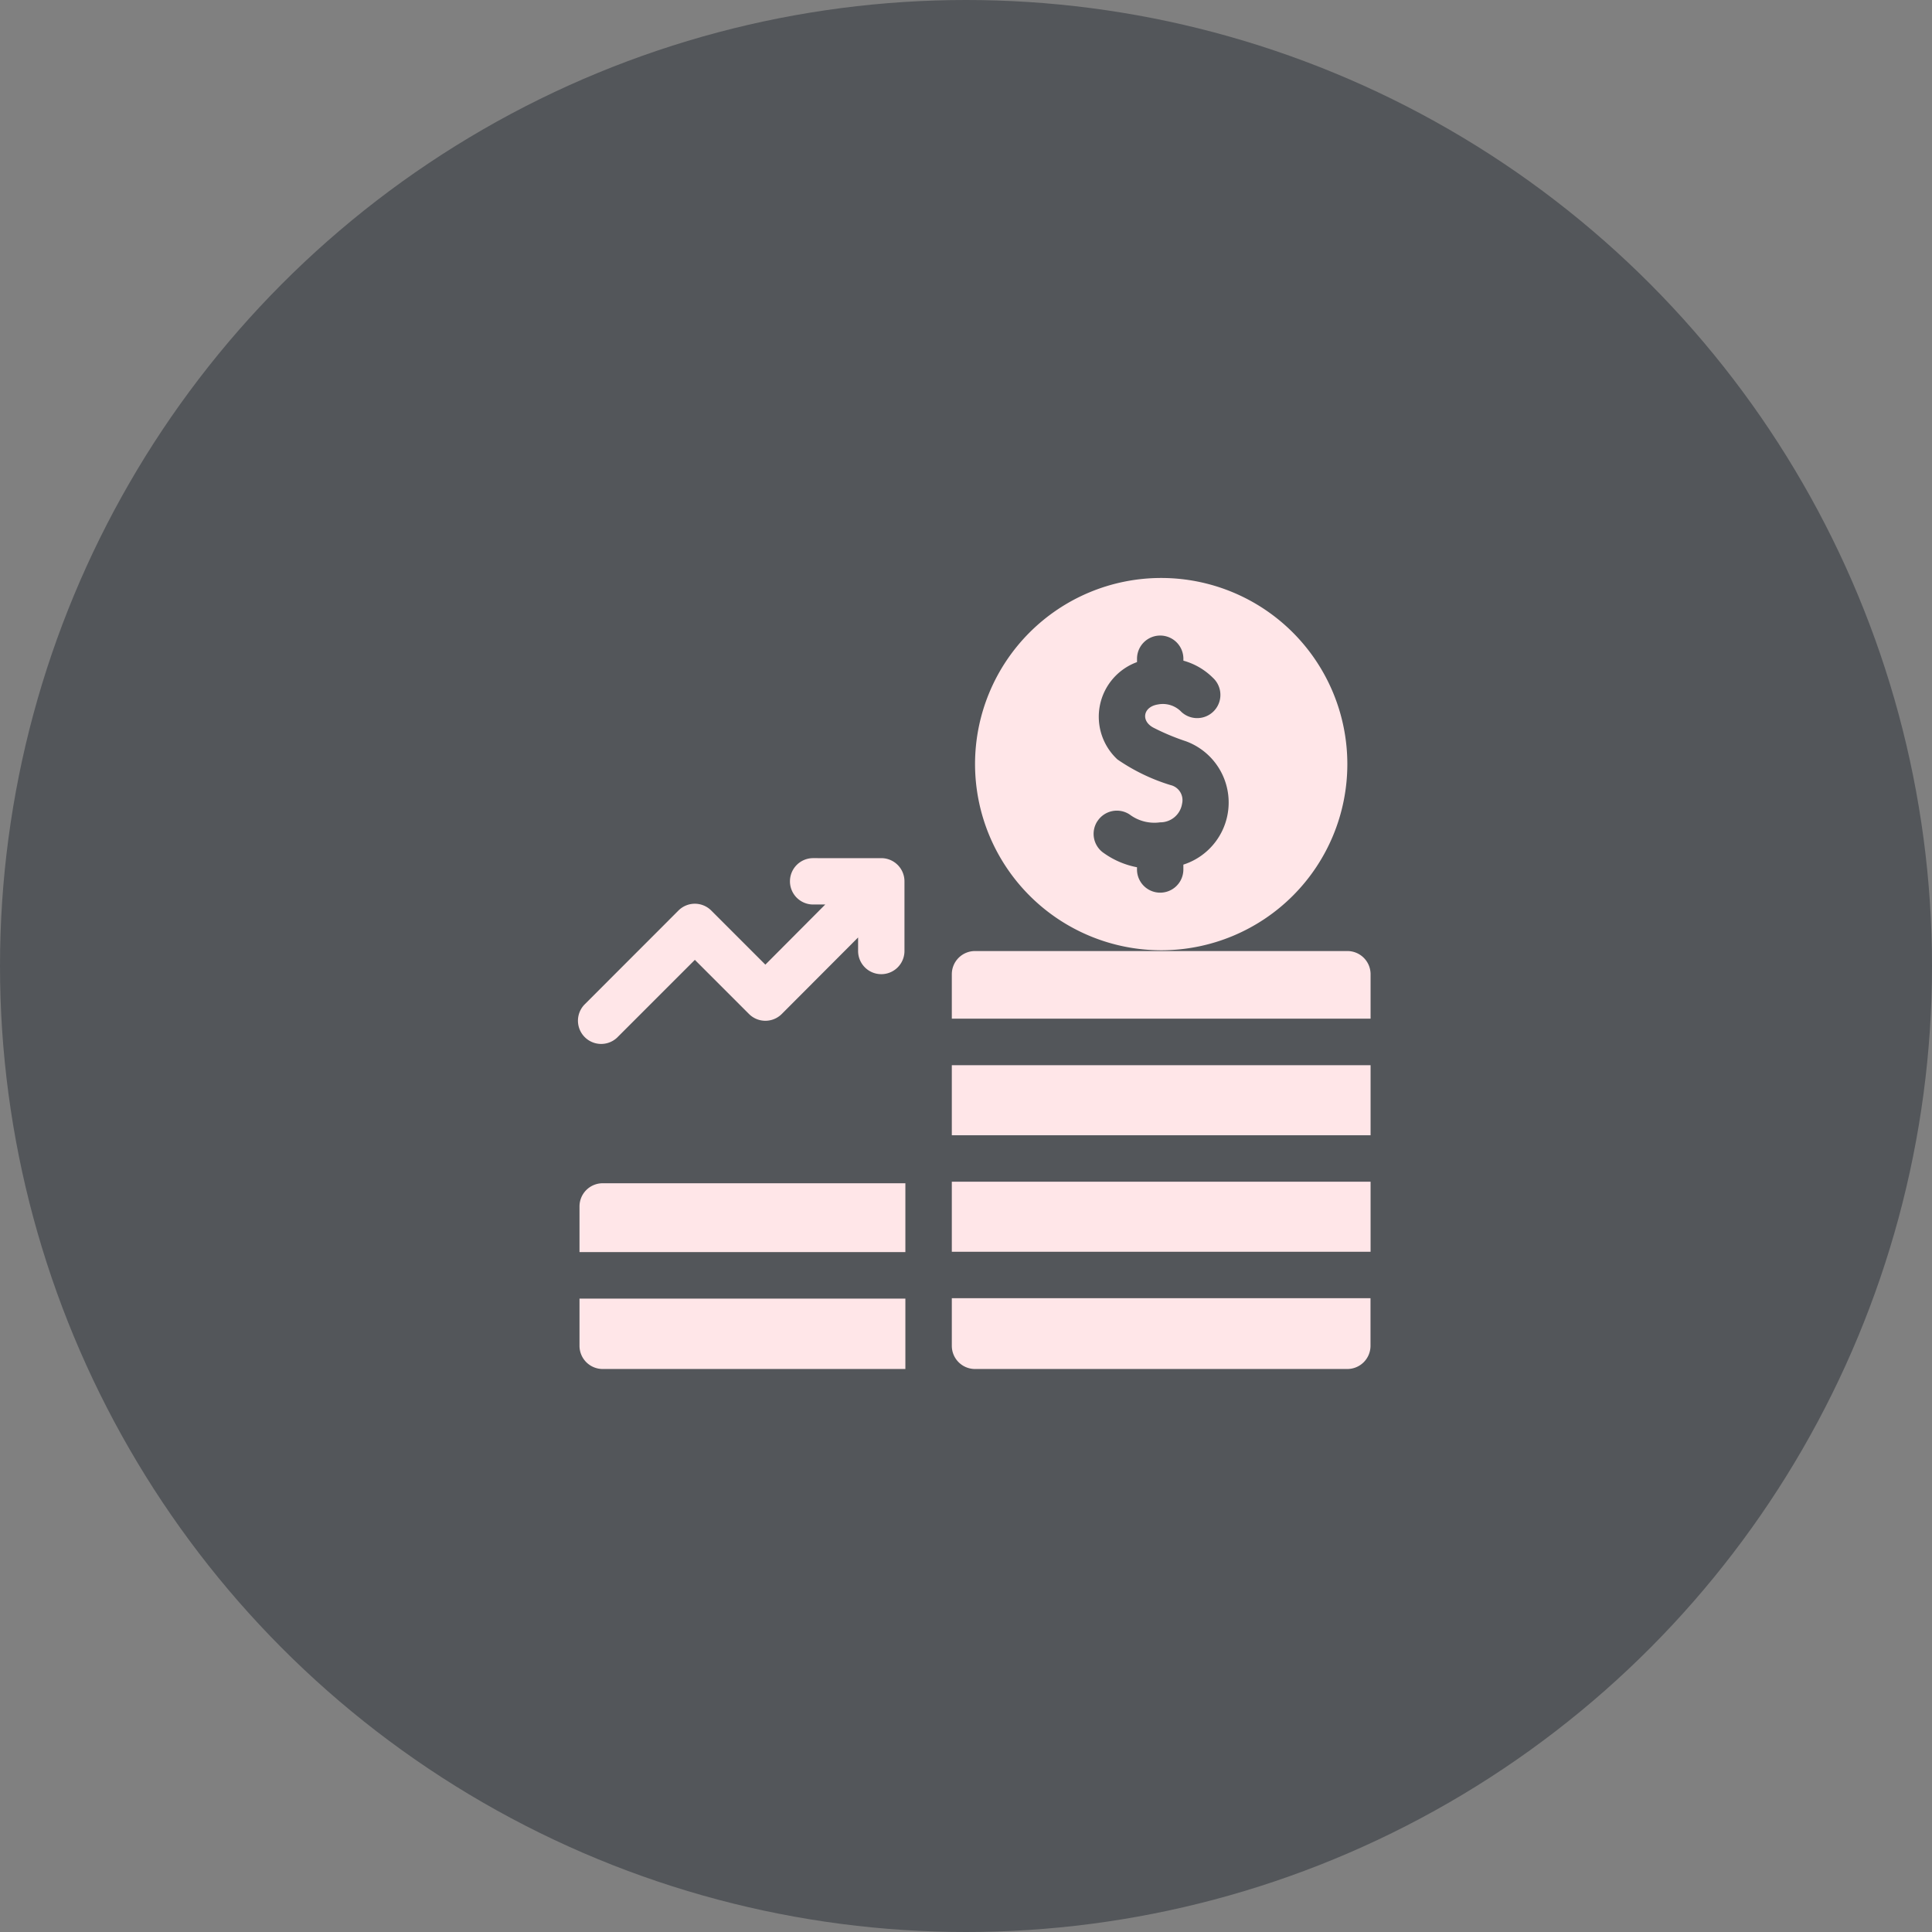
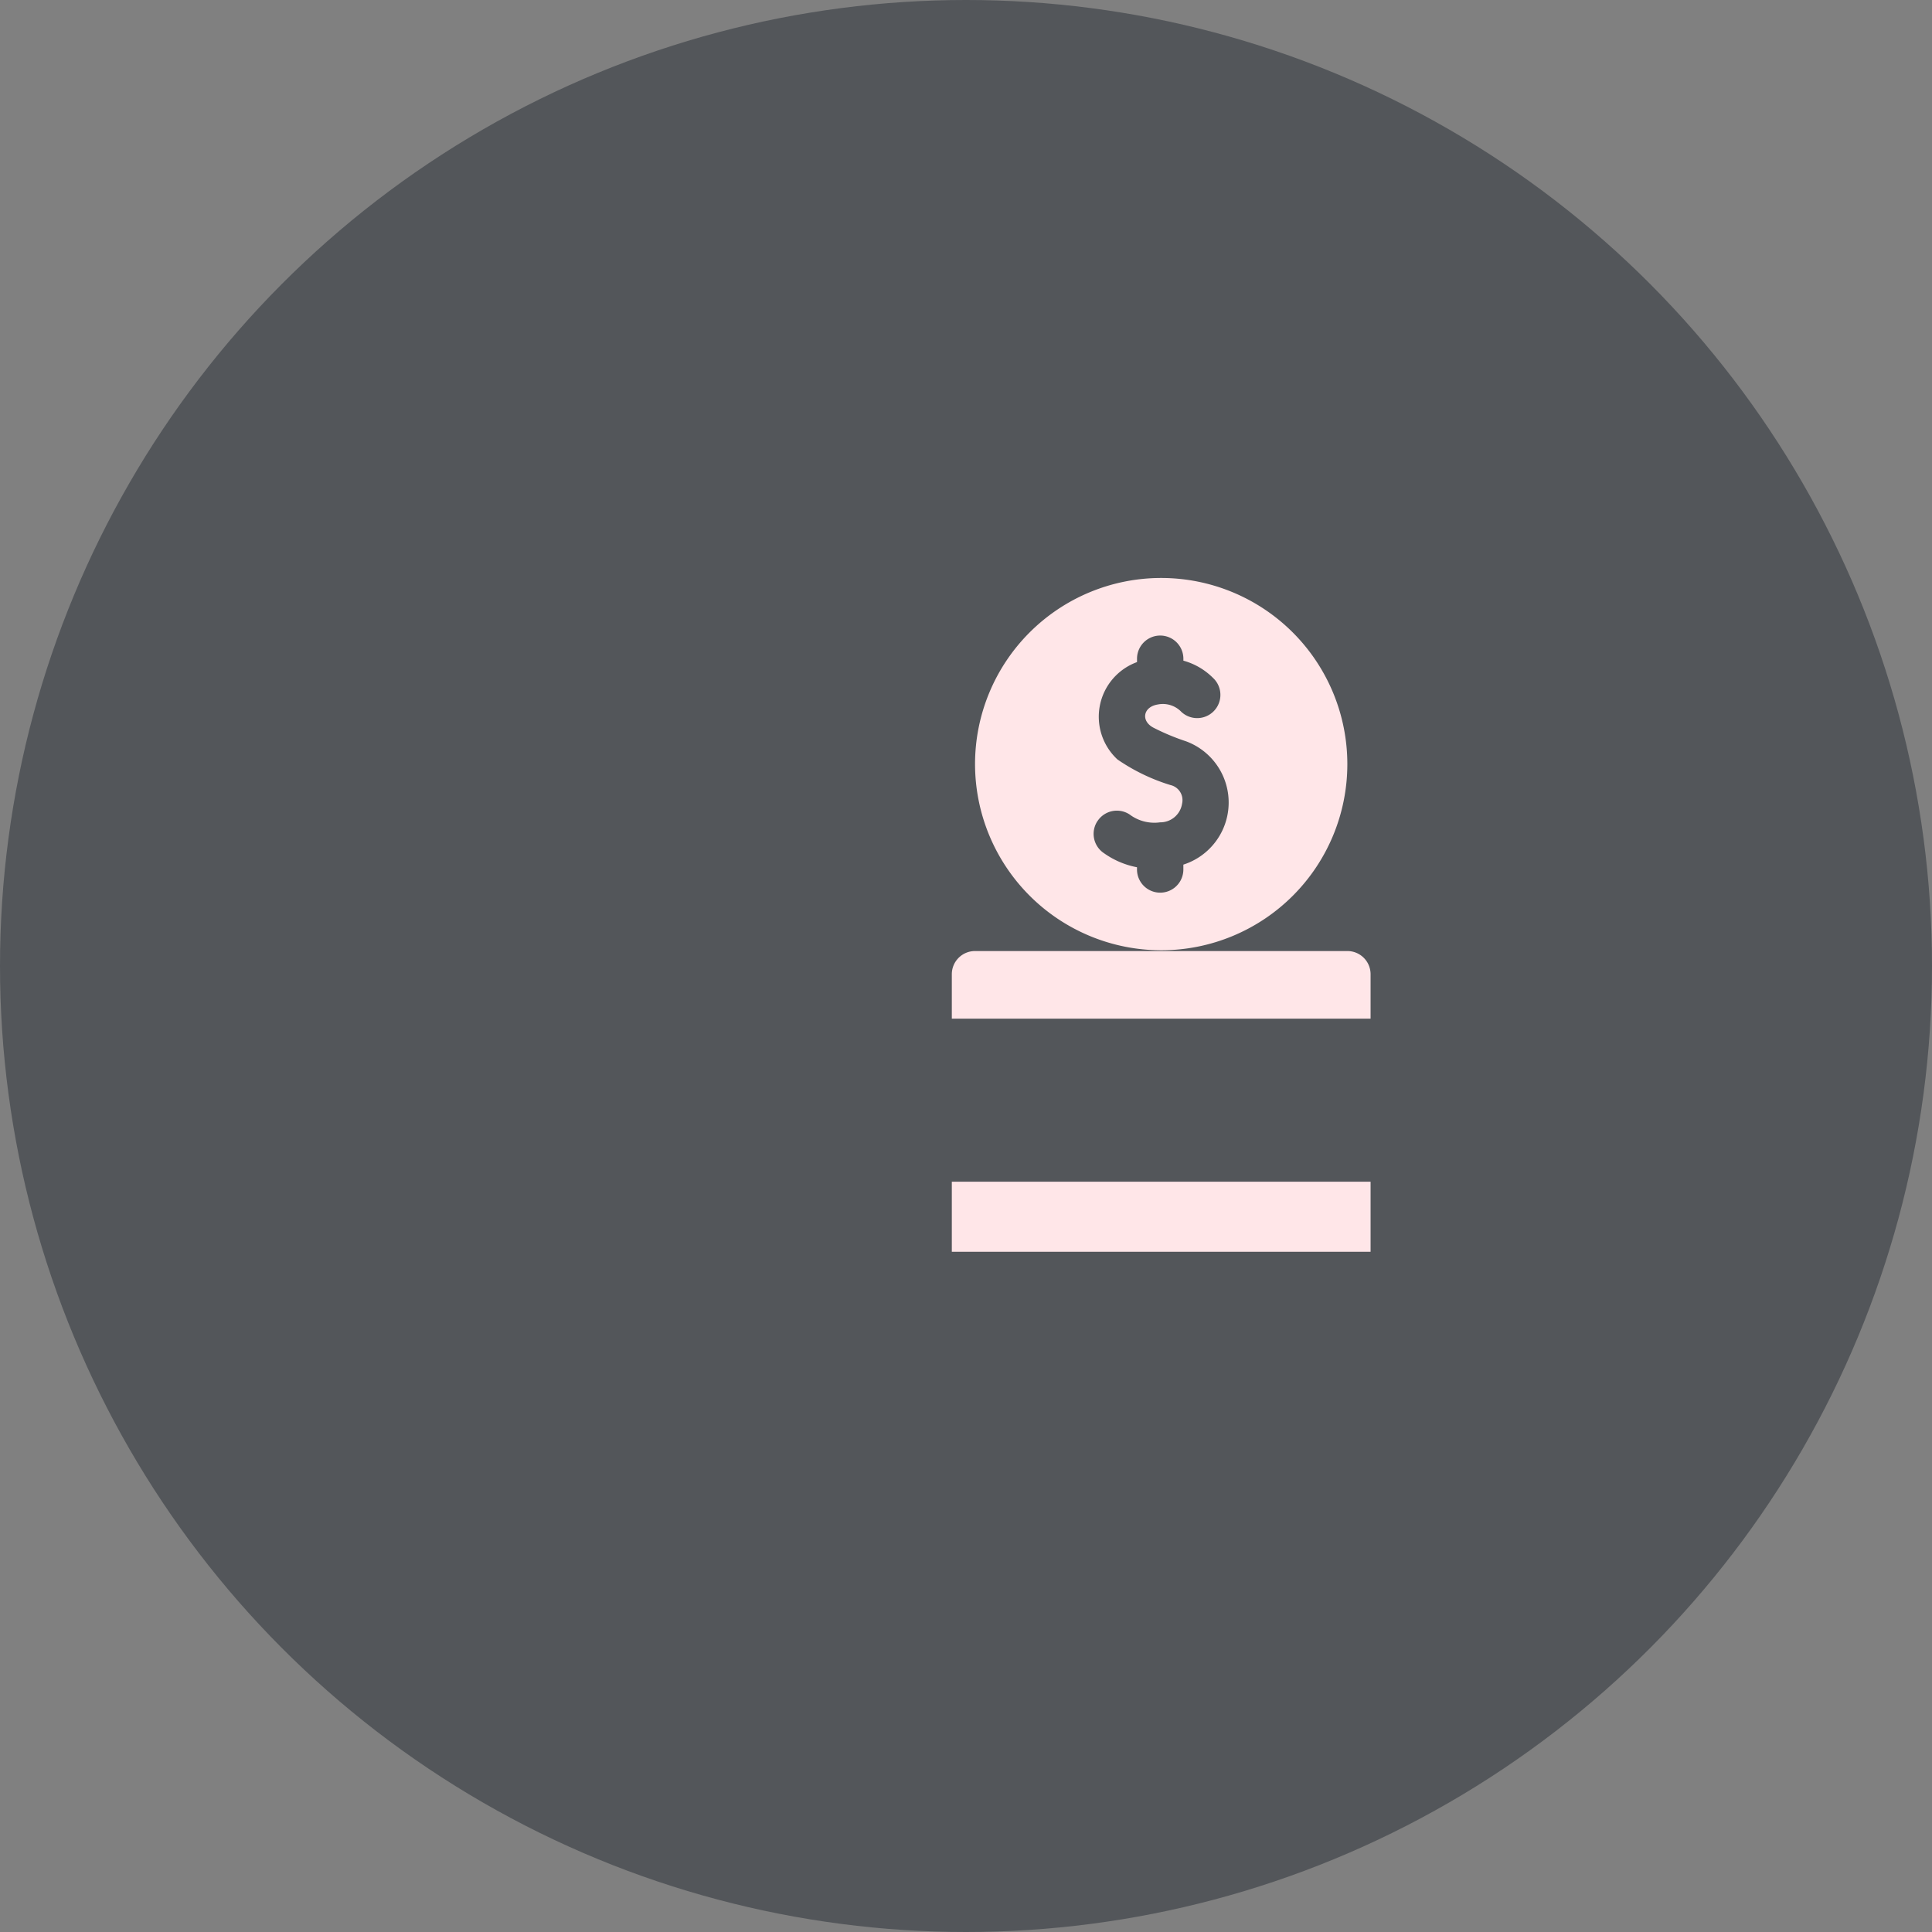
<svg xmlns="http://www.w3.org/2000/svg" width="100" height="100" viewBox="0 0 100 100">
  <rect x="0" y="0" width="100" height="100" fill="#808080" stroke="none" />
  <g id="Group_62607" data-name="Group 62607" transform="translate(-5553 242)">
    <g id="Group_62605" data-name="Group 62605">
      <g id="Group_62604" data-name="Group 62604" transform="translate(4549 -863)">
        <circle id="Ellipse_2291" data-name="Ellipse 2291" cx="50" cy="50" r="50" transform="translate(1004 621)" fill="#53565a" />
        <g id="profit" transform="translate(1033.915 650.915)">
-           <path id="Path_83696" data-name="Path 83696" d="M1,392.7v2.364H17.867V391.5H2.2A1.2,1.2,0,0,0,1,392.7Z" transform="translate(-0.92 -360.17)" fill="#ffe6e8" />
-           <path id="Path_83697" data-name="Path 83697" d="M1,468.444a1.2,1.2,0,0,0,1.2,1.2H17.867V466H1Z" transform="translate(-0.92 -428.7)" fill="#ffe6e8" />
-           <path id="Path_83698" data-name="Path 83698" d="M2.051,190.759l4-4,2.8,2.8a1.2,1.2,0,0,0,1.7,0L14.5,185.6v.7a1.2,1.2,0,0,0,2.4,0V182.7a1.2,1.2,0,0,0-1.083-1.2c-.113-.011-.366,0-3.644-.006a1.2,1.2,0,1,0,0,2.4H12.8L9.7,187.007l-2.8-2.8a1.2,1.2,0,0,0-1.7,0L.352,189.059a1.2,1.2,0,1,0,1.7,1.7Z" transform="translate(0 -166.992)" fill="#ffe6e8" />
          <path id="Path_83699" data-name="Path 83699" d="M266.135,19.771a9.635,9.635,0,1,0-9.635-9.635A9.646,9.646,0,0,0,266.135,19.771Zm-3.3-6.682a1.2,1.2,0,0,1,1.664-.348,2.13,2.13,0,0,0,1.577.408,1.141,1.141,0,0,0,1.141-.97.8.8,0,0,0-.6-.959,9.946,9.946,0,0,1-2.746-1.326,3.011,3.011,0,0,1,1.013-5.039V4.681a1.2,1.2,0,1,1,2.4,0v.1a3.456,3.456,0,0,1,1.529.888,1.2,1.2,0,1,1-1.63,1.767,1.326,1.326,0,0,0-1.217-.388c-.756.118-.9.835-.247,1.194a11.867,11.867,0,0,0,1.694.71,3.377,3.377,0,0,1-.13,6.386v.251a1.2,1.2,0,1,1-2.4,0v-.115a4.356,4.356,0,0,1-1.7-.722A1.2,1.2,0,0,1,262.833,13.089Z" transform="translate(-235.947 -0.5)" fill="#ffe6e8" />
-           <path id="Path_83700" data-name="Path 83700" d="M241.5,318.876h21.675V315.25H241.5Z" transform="translate(-222.149 -290.03)" fill="#ffe6e8" />
          <path id="Path_83701" data-name="Path 83701" d="M241.5,394.126h21.675V390.5H241.5Z" transform="translate(-222.149 -359.25)" fill="#ffe6e8" />
          <path id="Path_83702" data-name="Path 83702" d="M261.973,241.5H242.7a1.2,1.2,0,0,0-1.2,1.2v2.3h21.675v-2.3A1.2,1.2,0,0,0,261.973,241.5Z" transform="translate(-222.149 -222.189)" fill="#ffe6e8" />
-           <path id="Path_83703" data-name="Path 83703" d="M241.5,468.214a1.2,1.2,0,0,0,1.2,1.2h19.271a1.2,1.2,0,0,0,1.2-1.2V465.75H241.5Z" transform="translate(-222.149 -428.47)" fill="#ffe6e8" />
        </g>
      </g>
    </g>
  </g>
</svg>